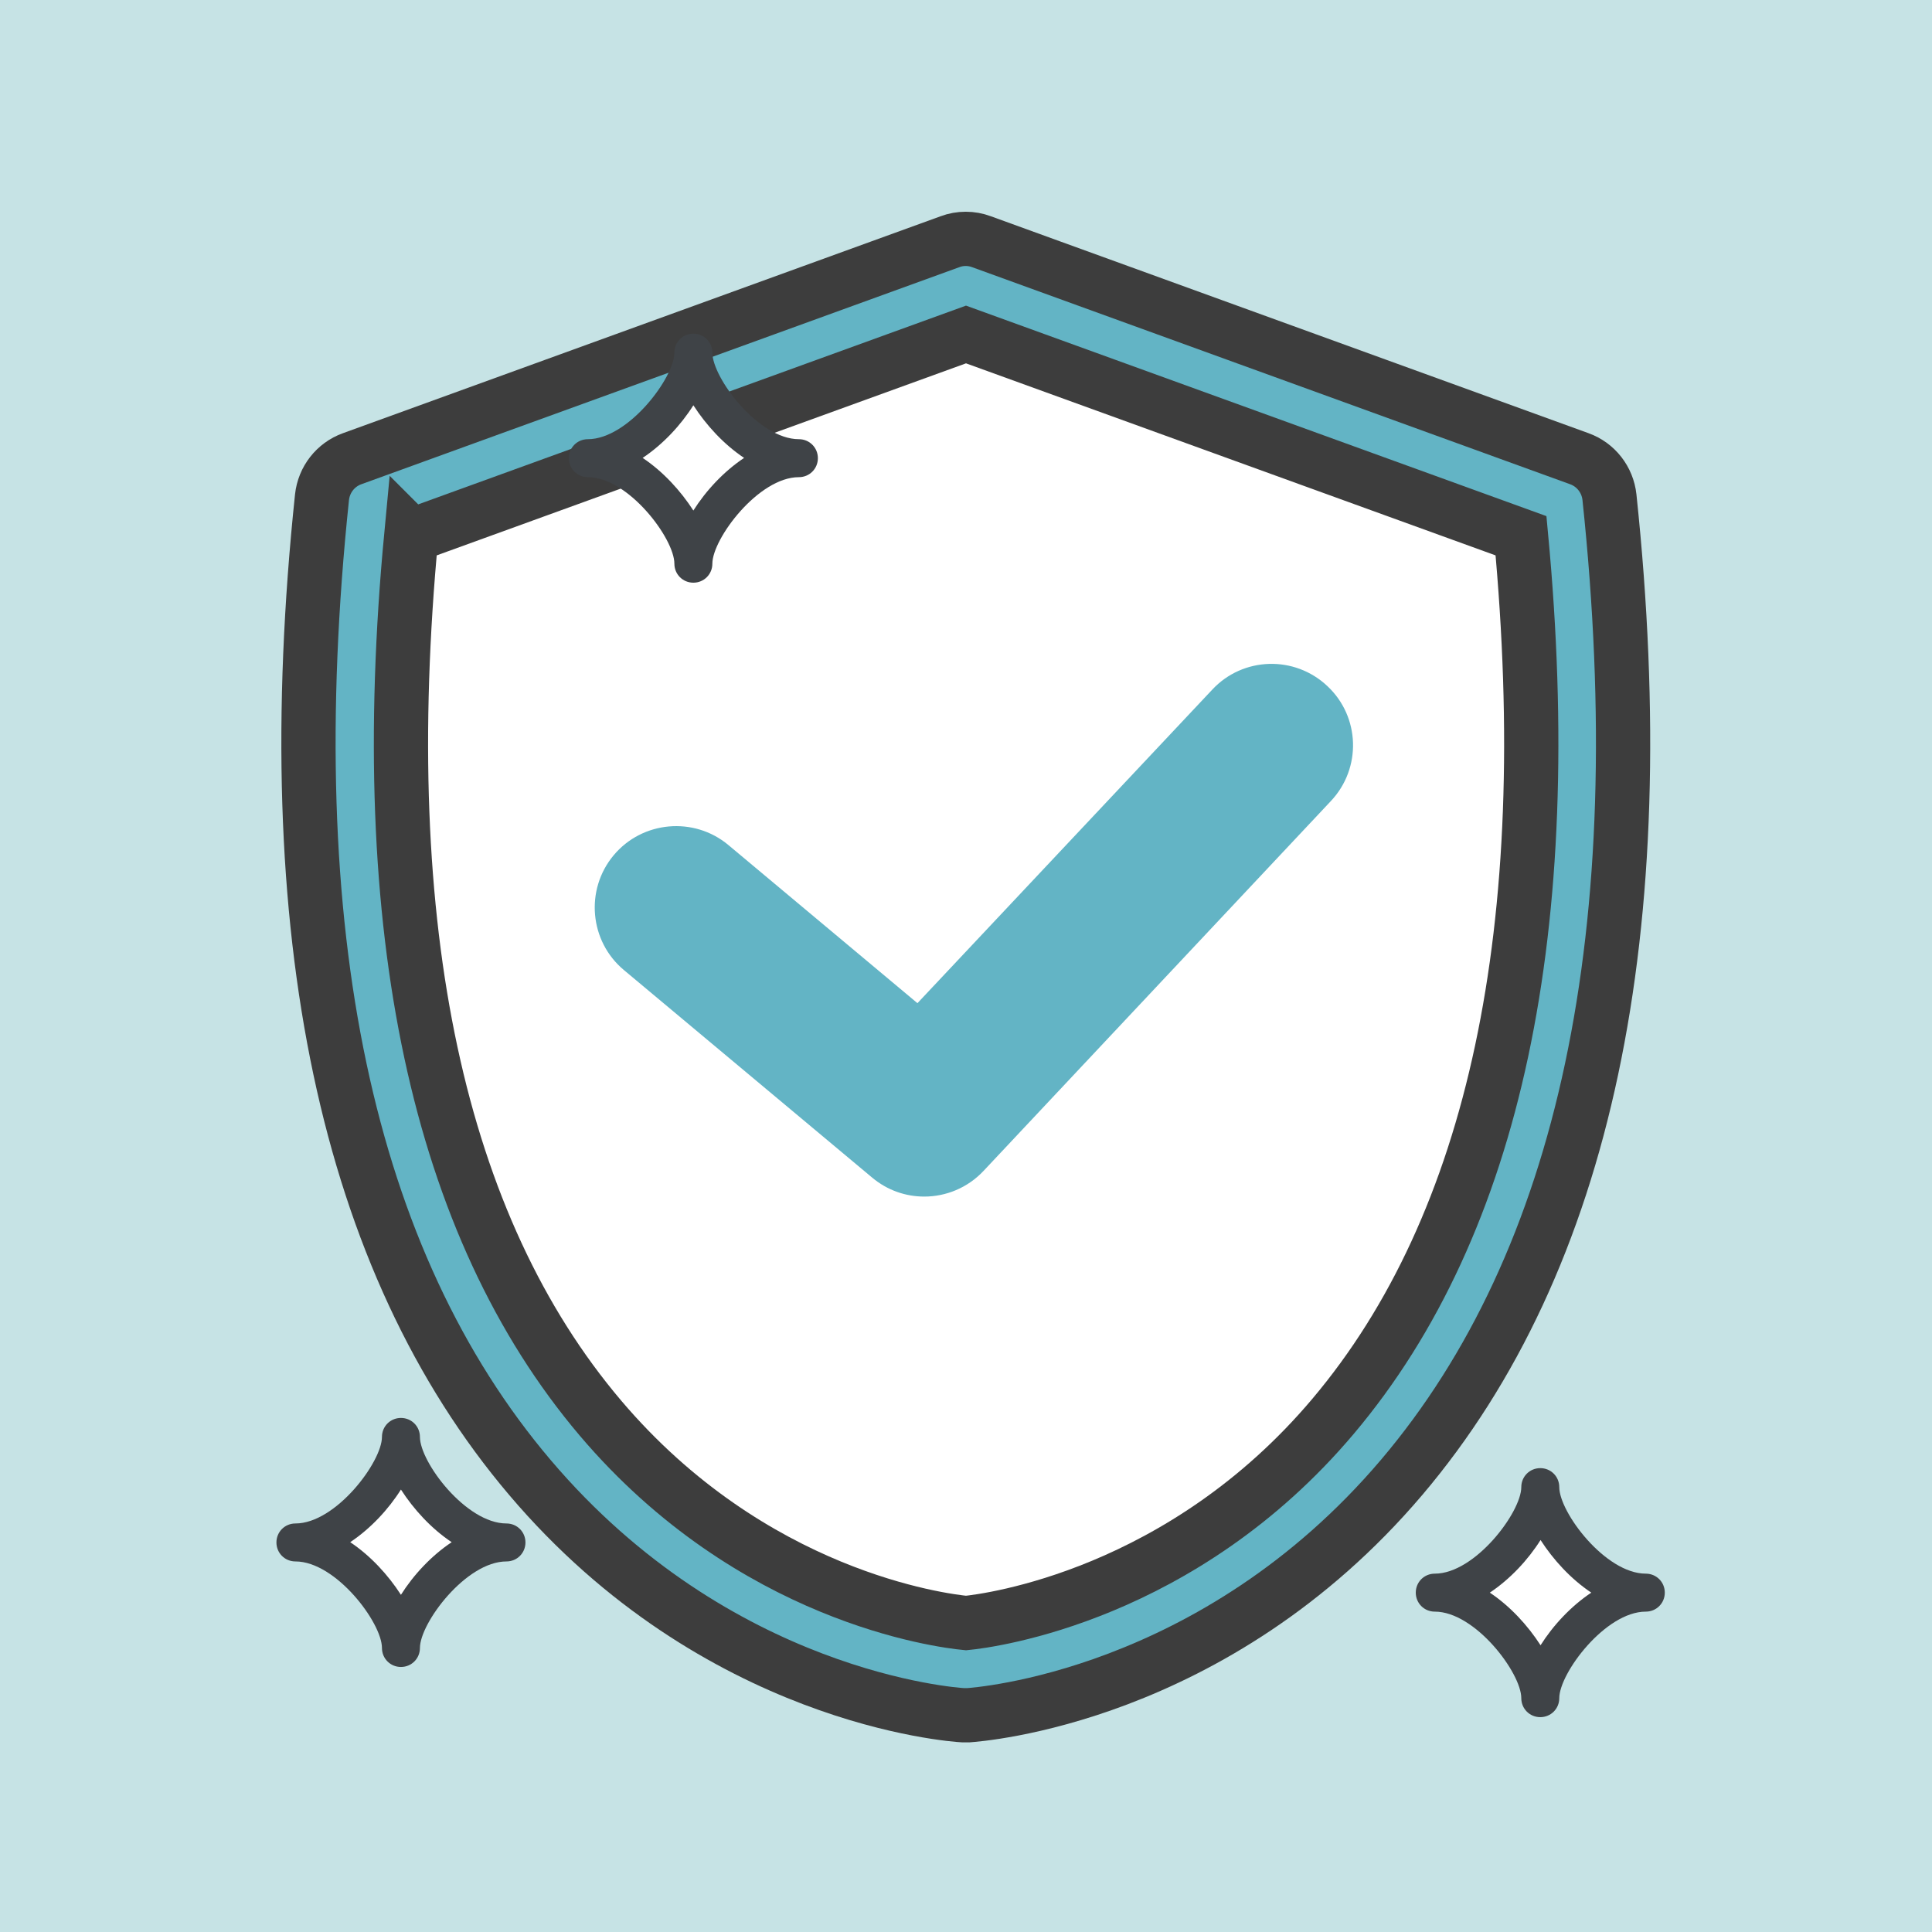
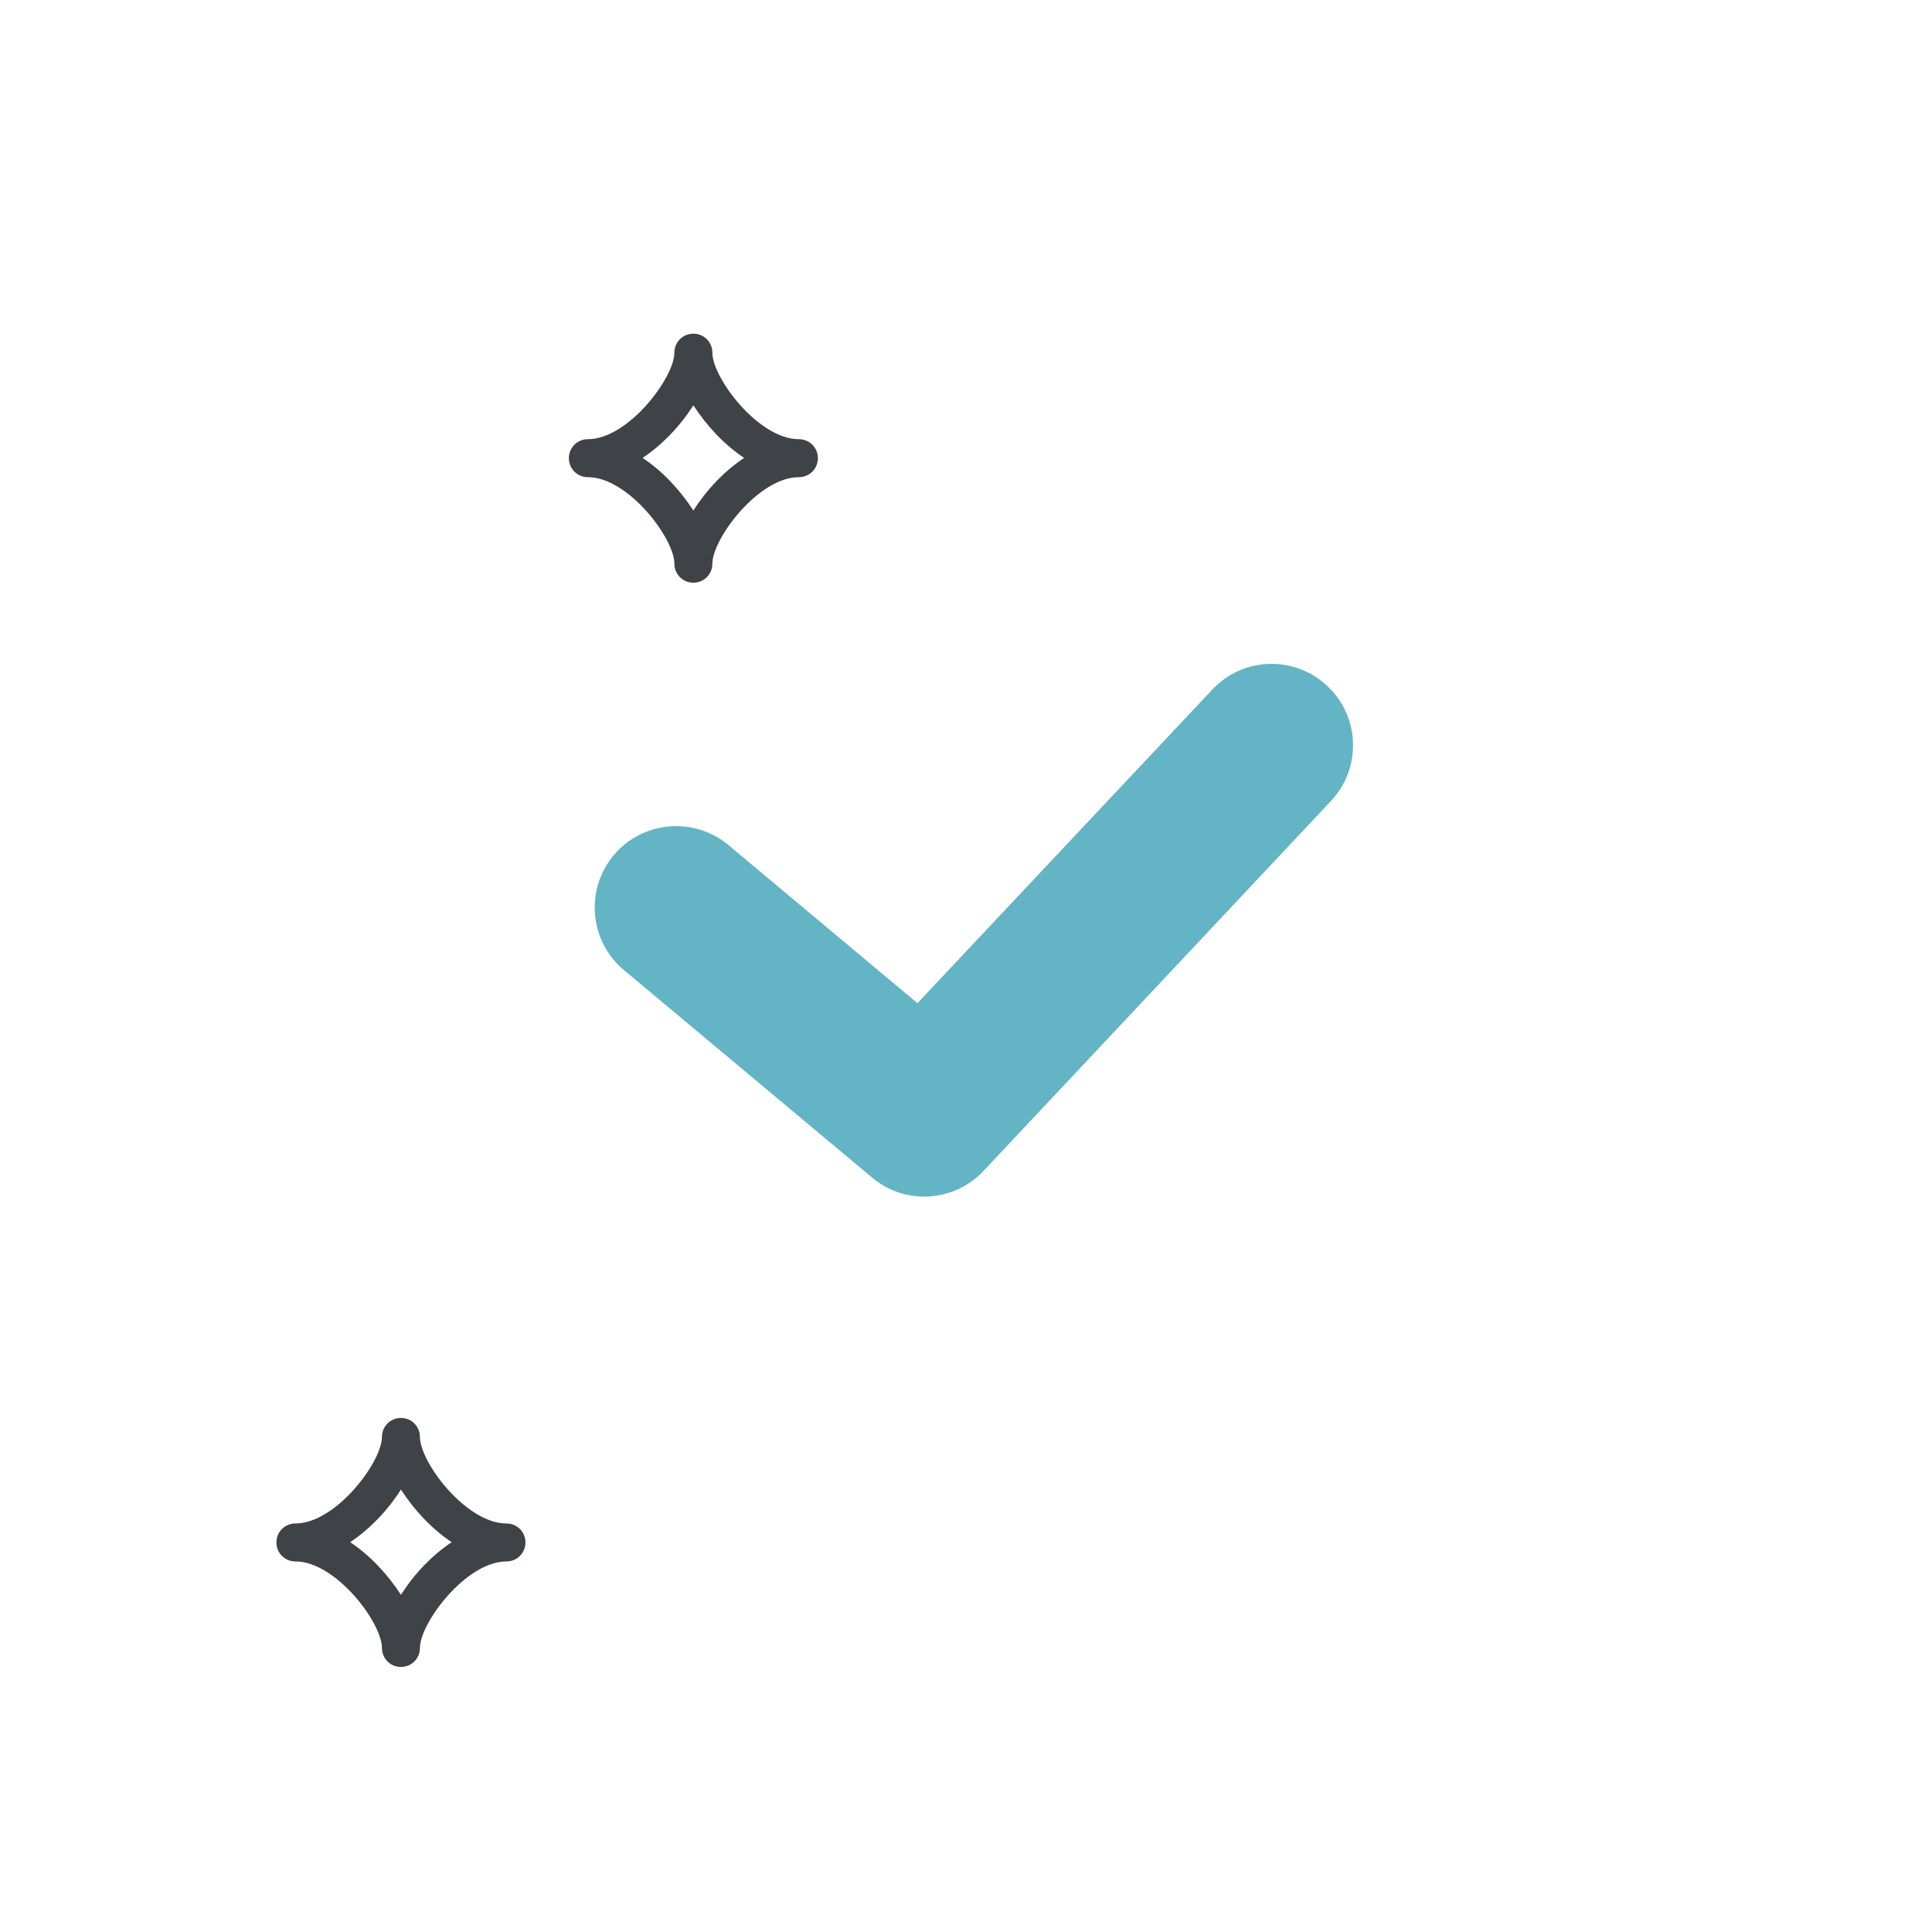
<svg xmlns="http://www.w3.org/2000/svg" id="_レイヤー_2" data-name="レイヤー 2" viewBox="0 0 71.22 71.22">
  <defs>
    <style> .cls-1, .cls-2 { fill: #63b4c5; } .cls-3 { fill: #c6e3e5; } .cls-4 { fill: #3f4347; } .cls-5 { fill: #fff; } .cls-2 { stroke: #3d3d3d; stroke-miterlimit: 10; stroke-width: 2px; } </style>
  </defs>
  <g id="_レイヤー_1-2" data-name="レイヤー 1">
    <g>
-       <rect class="cls-3" width="71.22" height="71.22" />
      <g>
        <path class="cls-5" d="M56.32,19.75l-20.45-7.42h0s0,0,0,0h0s0,0,0,0l-20.45,7.42s-5.39,35.76,20.45,40.08v-21.5s0,21.5,0,21.5c25.84-4.32,20.45-40.08,20.45-40.08Z" />
-         <path class="cls-2" d="M35.61,63.23s-.07,0-.1,0c-.37-.02-9.07-.62-15.98-8.77-6.77-7.98-9.34-20.13-7.66-36.13.07-.65.5-1.2,1.11-1.42l22.04-8c.37-.14.79-.14,1.16,0l22.04,8c.61.22,1.04.77,1.11,1.42,1.69,16-.89,28.15-7.66,36.13-6.91,8.14-15.61,8.74-15.98,8.77-.03,0-.07,0-.1,0ZM15.16,19.75c-1.37,14.51.98,25.45,6.97,32.52,5.59,6.59,12.55,7.47,13.48,7.56.92-.09,7.97-1.02,13.54-7.63,5.96-7.07,8.28-17.99,6.92-32.45l-20.46-7.42-20.45,7.42Z" />
        <path class="cls-1" d="M34.07,44.11c-.68,0-1.36-.23-1.92-.7l-9.15-7.65c-1.27-1.06-1.44-2.96-.38-4.23,1.06-1.27,2.96-1.44,4.23-.38l6.97,5.83,10.87-11.56c1.13-1.21,3.03-1.27,4.24-.13,1.21,1.13,1.27,3.03.13,4.24l-12.8,13.63c-.59.63-1.39.95-2.19.95Z" />
        <g>
-           <path class="cls-5" d="M25.56,20.78c0-1.3,2-3.89,3.89-3.89-1.89,0-3.89-2.6-3.89-3.89,0,1.3-2,3.89-3.89,3.89,1.89,0,3.89,2.6,3.89,3.89Z" />
+           <path class="cls-5" d="M25.56,20.78c0-1.3,2-3.89,3.89-3.89-1.89,0-3.89-2.6-3.89-3.89,0,1.3-2,3.89-3.89,3.89,1.89,0,3.89,2.6,3.89,3.89" />
          <path class="cls-4" d="M25.56,21.48c-.39,0-.7-.31-.7-.7,0-.93-1.7-3.19-3.19-3.19-.39,0-.7-.31-.7-.7s.31-.7.7-.7c1.49,0,3.19-2.27,3.19-3.19,0-.39.31-.7.7-.7s.7.31.7.7c0,.93,1.7,3.19,3.19,3.19.39,0,.7.31.7.7s-.31.7-.7.7c-1.49,0-3.19,2.27-3.19,3.19,0,.39-.31.7-.7.7ZM23.69,16.88c.75.5,1.4,1.21,1.87,1.94.46-.73,1.12-1.44,1.87-1.94-.75-.5-1.4-1.21-1.87-1.94-.46.73-1.12,1.44-1.87,1.94Z" />
        </g>
        <g>
          <path class="cls-5" d="M14.78,60.75c0-1.3,2-3.89,3.89-3.89-1.89,0-3.89-2.6-3.89-3.89,0,1.3-2,3.89-3.89,3.89,1.89,0,3.89,2.6,3.89,3.89Z" />
          <path class="cls-4" d="M14.78,61.45c-.39,0-.7-.31-.7-.7,0-.93-1.7-3.19-3.19-3.19-.39,0-.7-.31-.7-.7s.31-.7.7-.7c1.49,0,3.19-2.27,3.19-3.19,0-.39.31-.7.7-.7s.7.31.7.7c0,.93,1.7,3.19,3.19,3.19.39,0,.7.31.7.7s-.31.7-.7.7c-1.49,0-3.19,2.27-3.19,3.19,0,.39-.31.7-.7.7ZM12.91,56.85c.75.5,1.4,1.21,1.87,1.94.46-.73,1.12-1.44,1.87-1.94-.75-.5-1.4-1.21-1.87-1.94-.46.73-1.12,1.44-1.87,1.94Z" />
        </g>
        <g>
          <path class="cls-5" d="M56.78,62.6c0-1.3,2-3.89,3.89-3.89-1.89,0-3.89-2.6-3.89-3.89,0,1.3-2,3.89-3.89,3.89,1.89,0,3.89,2.6,3.89,3.89Z" />
-           <path class="cls-4" d="M56.78,63.3c-.39,0-.7-.31-.7-.7,0-.93-1.7-3.19-3.19-3.19-.39,0-.7-.31-.7-.7s.31-.7.7-.7c1.49,0,3.19-2.27,3.19-3.19,0-.39.31-.7.7-.7s.7.31.7.7c0,.93,1.7,3.19,3.19,3.19.39,0,.7.31.7.7s-.31.7-.7.7c-1.49,0-3.19,2.27-3.19,3.19,0,.39-.31.7-.7.7ZM54.92,58.71c.75.5,1.4,1.21,1.87,1.94.46-.73,1.12-1.44,1.87-1.94-.75-.5-1.4-1.21-1.87-1.94-.46.73-1.12,1.44-1.87,1.94Z" />
        </g>
      </g>
    </g>
  </g>
</svg>